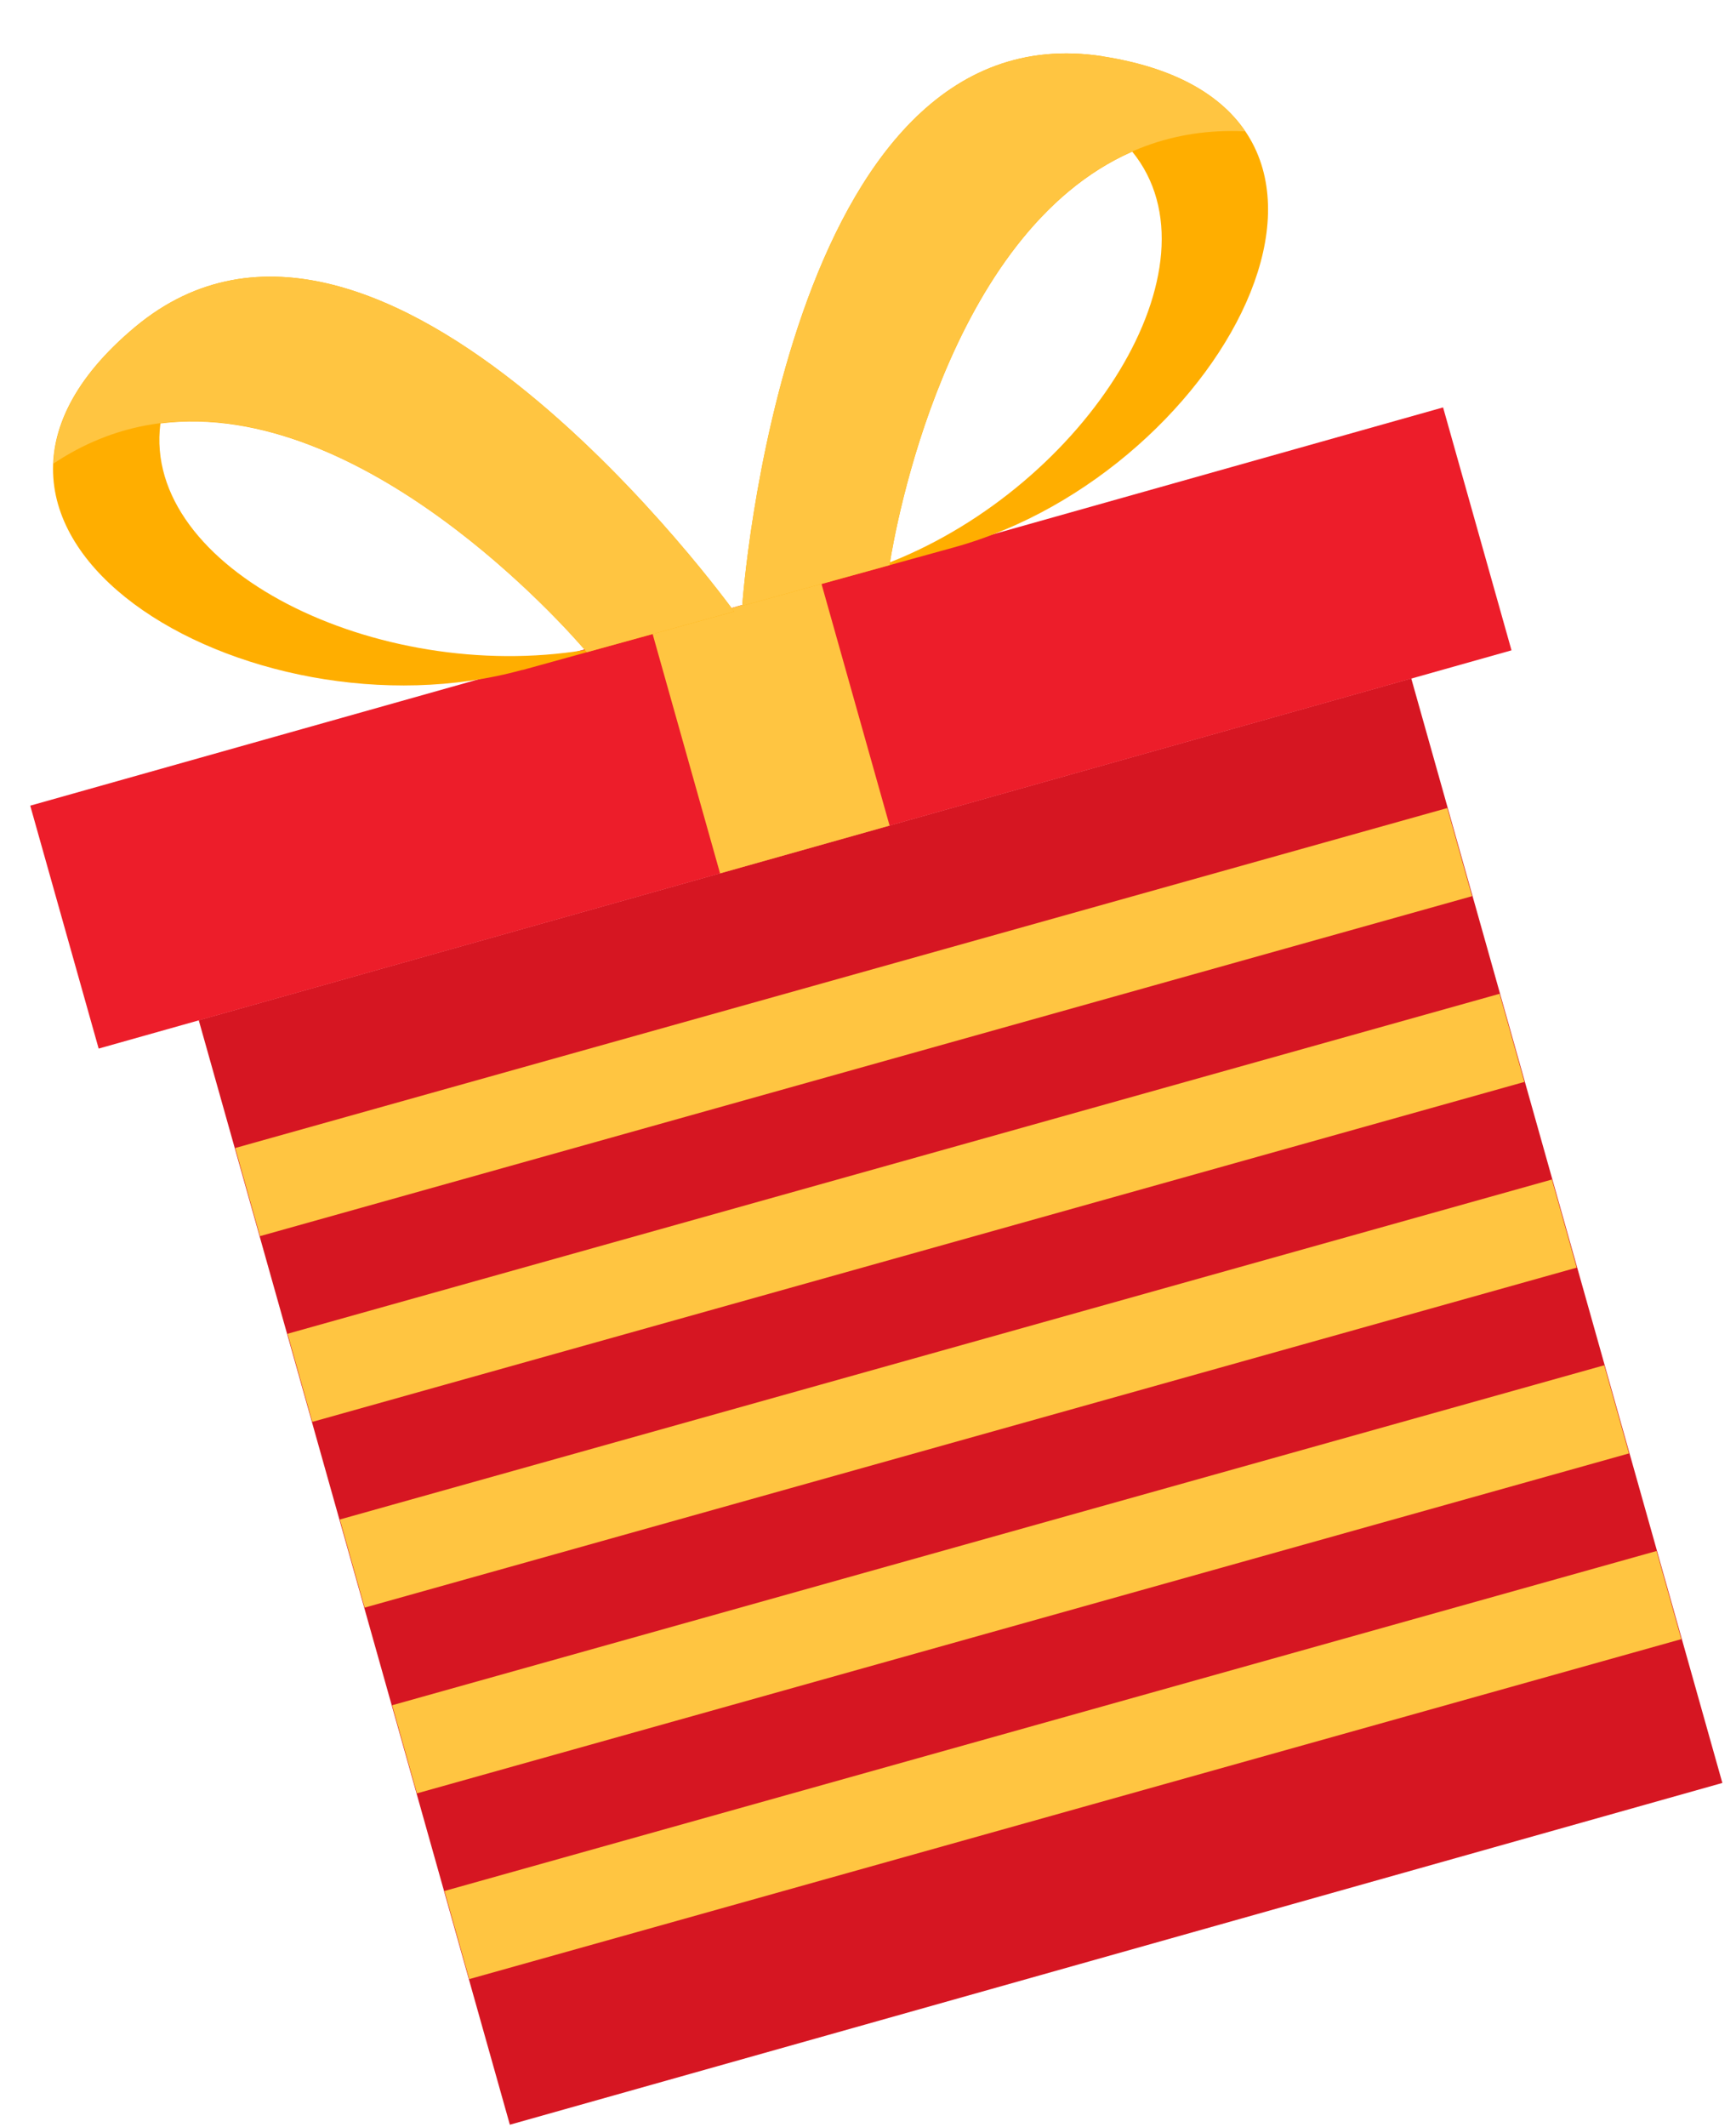
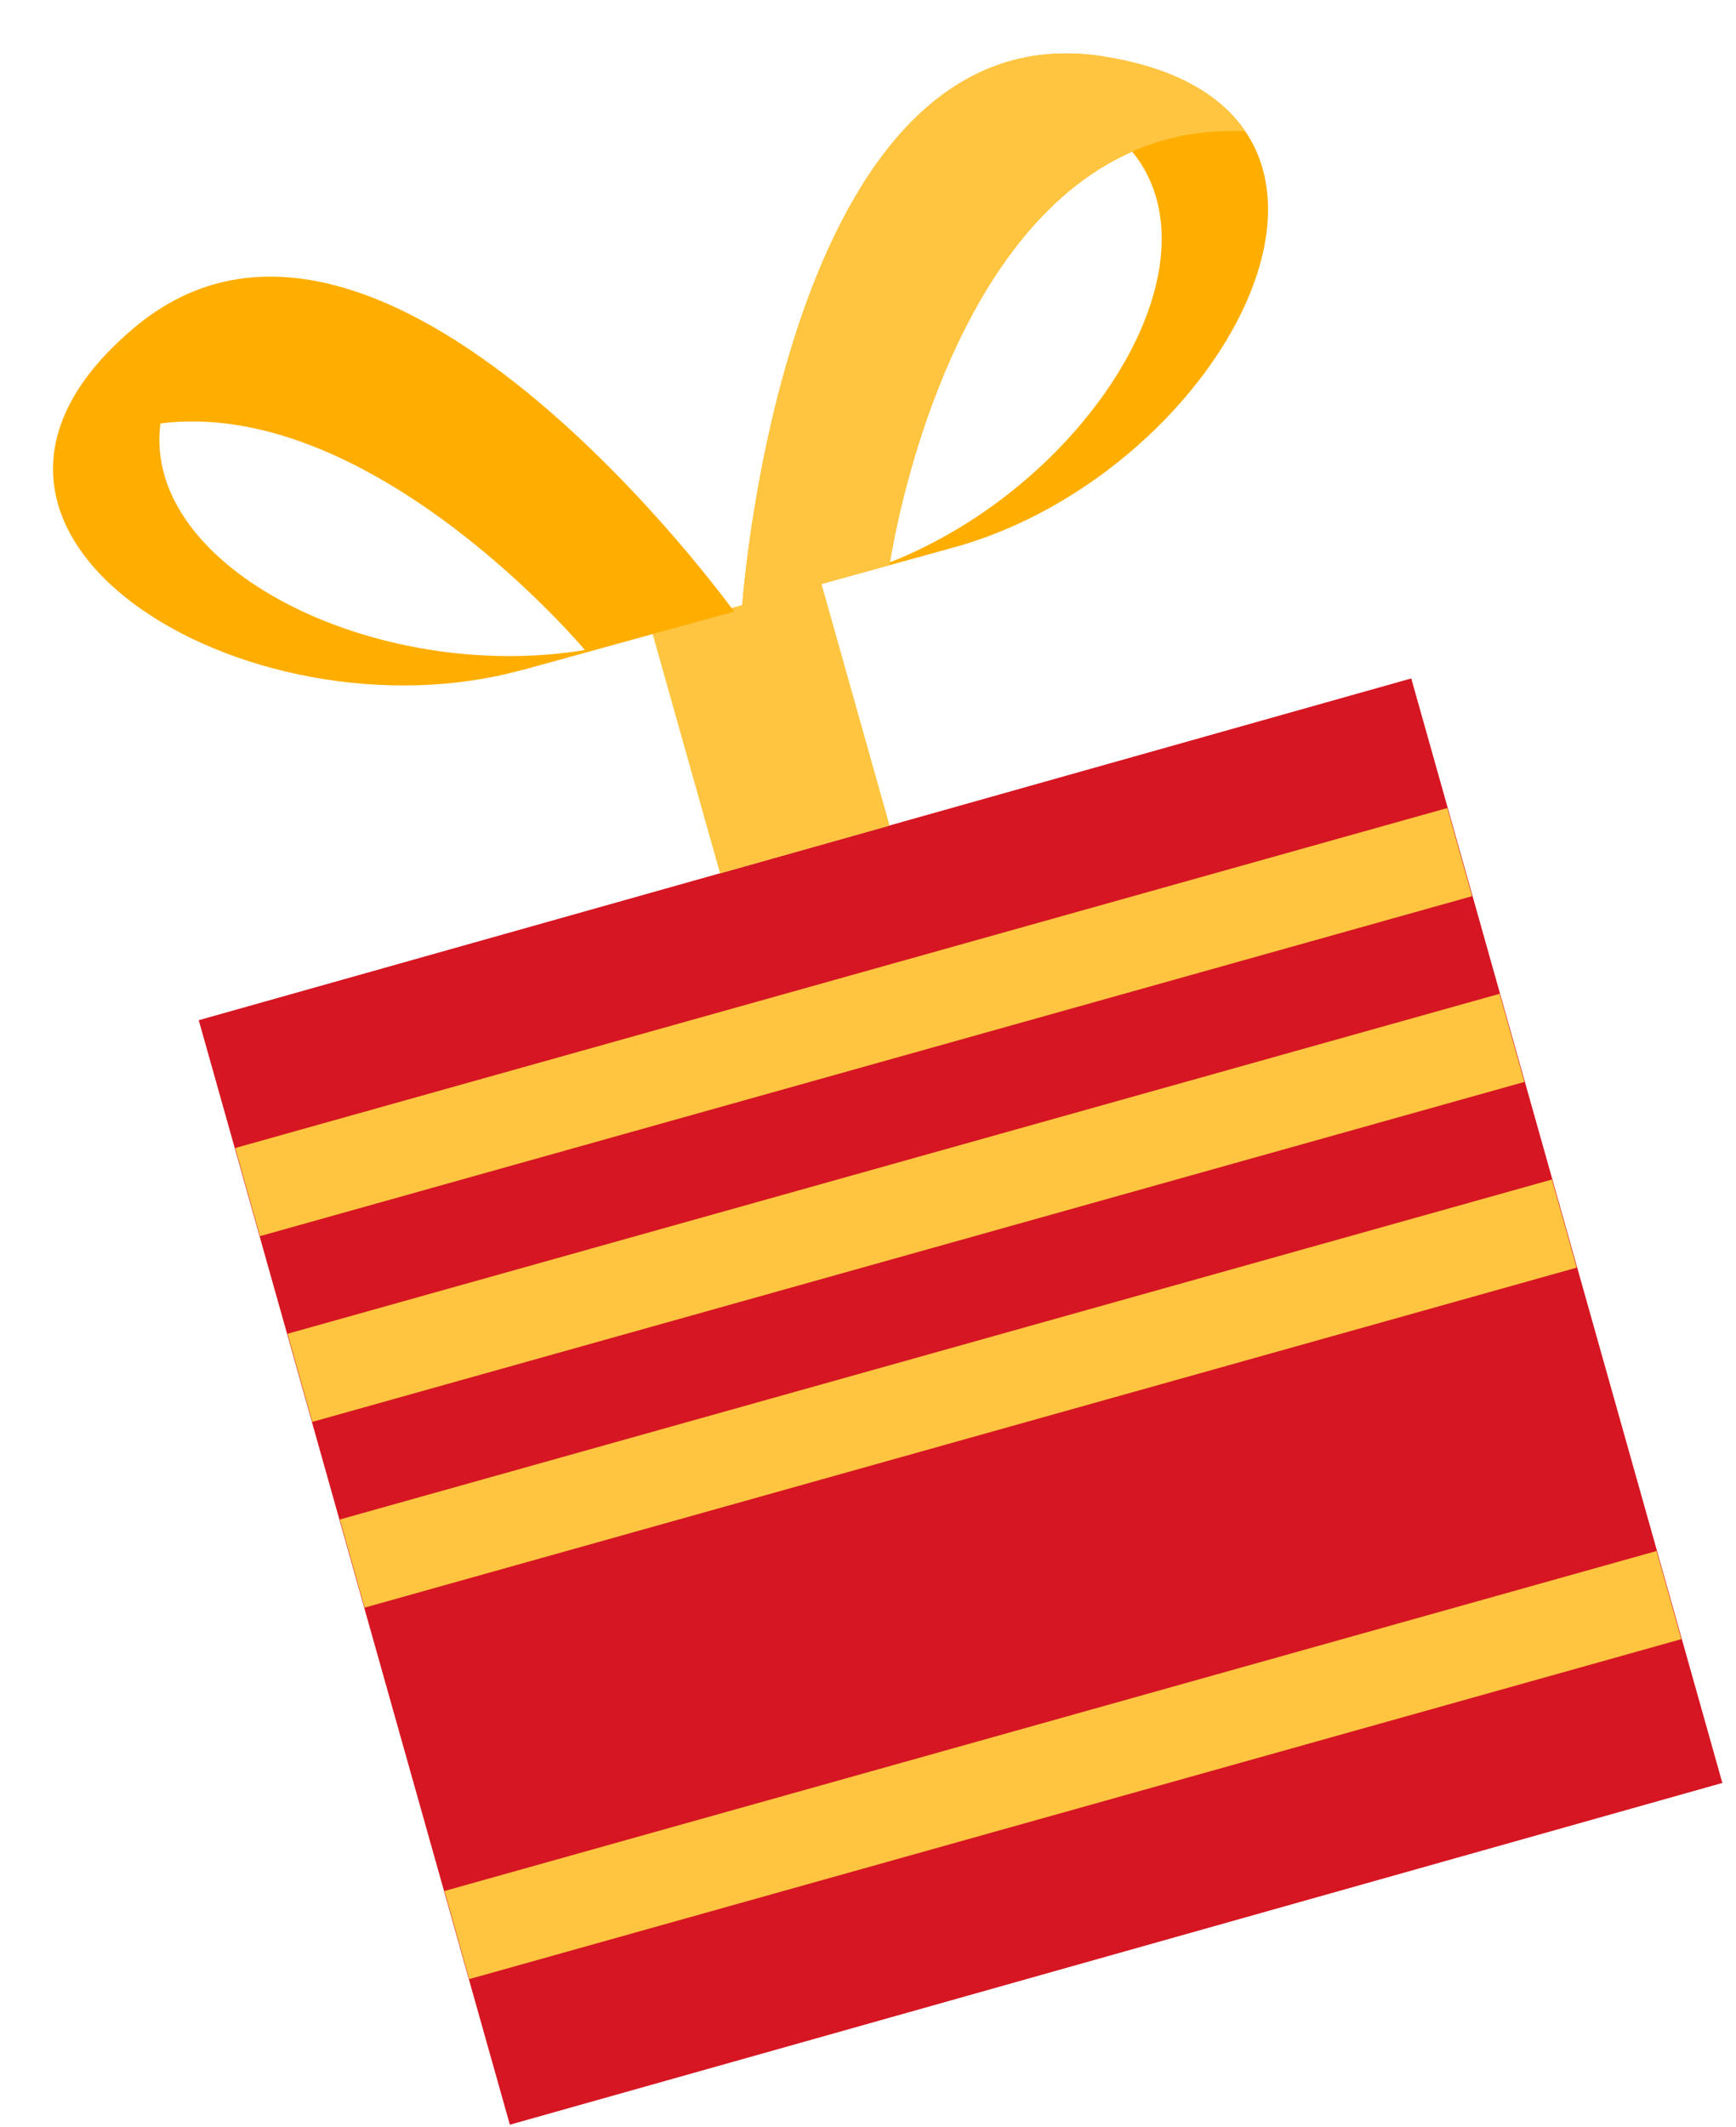
<svg xmlns="http://www.w3.org/2000/svg" width="89" height="109" viewBox="0 0 89 109" fill="none">
  <path d="M72.351 34.769L10.189 52.285L26.139 108.89L88.301 91.375L72.351 34.769Z" fill="#D61622" />
  <path d="M74.198 41.412L12.059 58.835L13.329 63.352L75.468 45.929L74.198 41.412Z" fill="#FFC541" />
  <path d="M76.881 50.931L14.741 68.355L16.011 72.871L78.151 55.448L76.881 50.931Z" fill="#FFC541" />
  <path d="M79.562 60.45L17.423 77.873L18.693 82.39L80.832 64.966L79.562 60.45Z" fill="#FFC541" />
-   <path d="M82.245 69.969L20.105 87.393L21.375 91.909L83.515 74.486L82.245 69.969Z" fill="#FFC541" />
  <path d="M84.927 79.488L22.787 96.912L24.057 101.428L86.197 84.005L84.927 79.488Z" fill="#FFC541" />
-   <path d="M73.983 20.88L1.55 41.29L5.058 53.739L77.491 33.329L73.983 20.88Z" fill="#ED1D2A" />
  <path d="M42.099 29.864L33.408 32.313L36.916 44.762L45.607 42.313L42.099 29.864Z" fill="#FFC541" />
  <path d="M56.535 2.885C40.175 0.353 38.052 31.049 38.052 31.049L48.904 28.054C62.929 24.183 72.891 5.427 56.538 2.893L56.535 2.885ZM45.627 28.818C45.874 27.261 48.513 11.957 58.047 7.771C62.813 13.635 55.658 24.858 45.627 28.818Z" fill="#FFAE00" />
  <path d="M63.824 6.723C62.557 4.856 60.218 3.459 56.534 2.887C40.174 0.356 38.052 31.049 38.052 31.049L45.603 28.965C45.603 28.965 48.865 6.013 63.826 6.731L63.824 6.723Z" fill="#FFC541" />
  <path d="M26.784 34.338L37.637 31.343C37.637 31.343 19.55 6.225 6.926 16.757C-5.689 27.295 12.758 38.202 26.782 34.331L26.784 34.338ZM8.225 21.701C18.584 20.397 28.956 32.101 29.987 33.314C19.317 35.068 7.259 29.148 8.225 21.701Z" fill="#FFAE00" />
-   <path d="M2.738 23.76C2.83 21.518 4.086 19.129 6.928 16.756C19.551 6.225 37.637 31.341 37.637 31.341L30.085 33.425C30.085 33.425 15.124 15.503 2.738 23.76Z" fill="#FFC541" />
</svg>